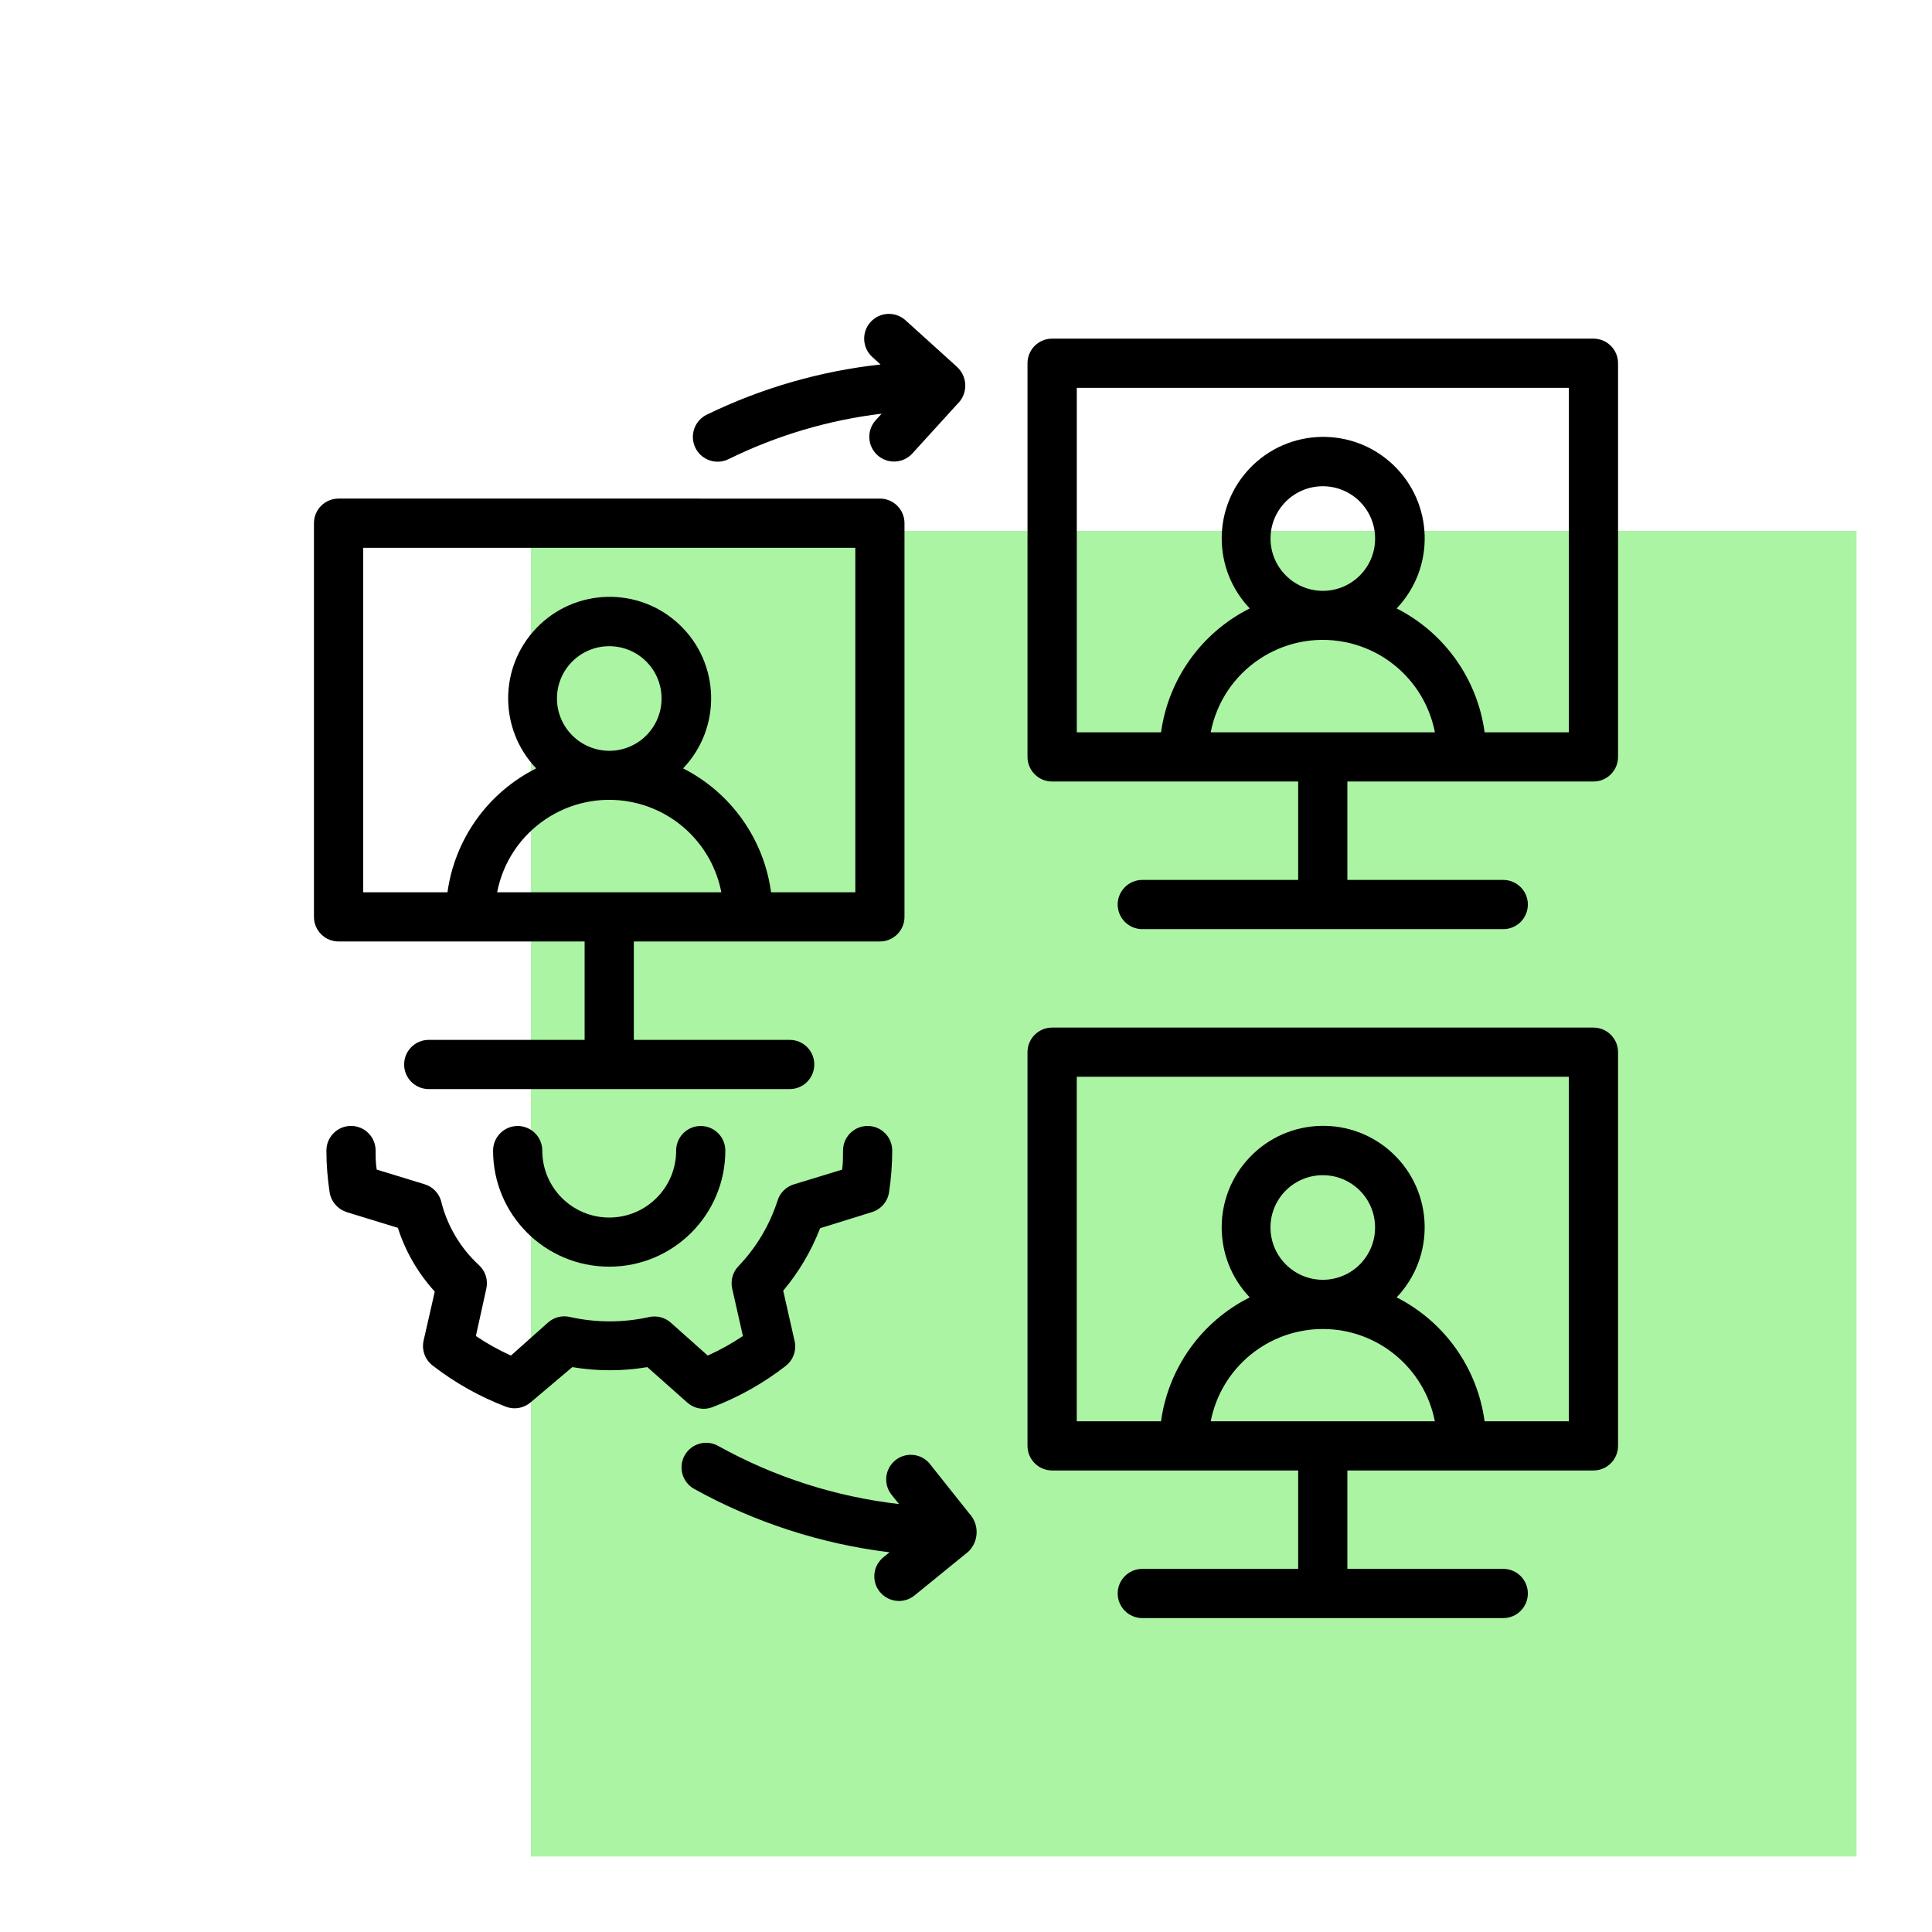
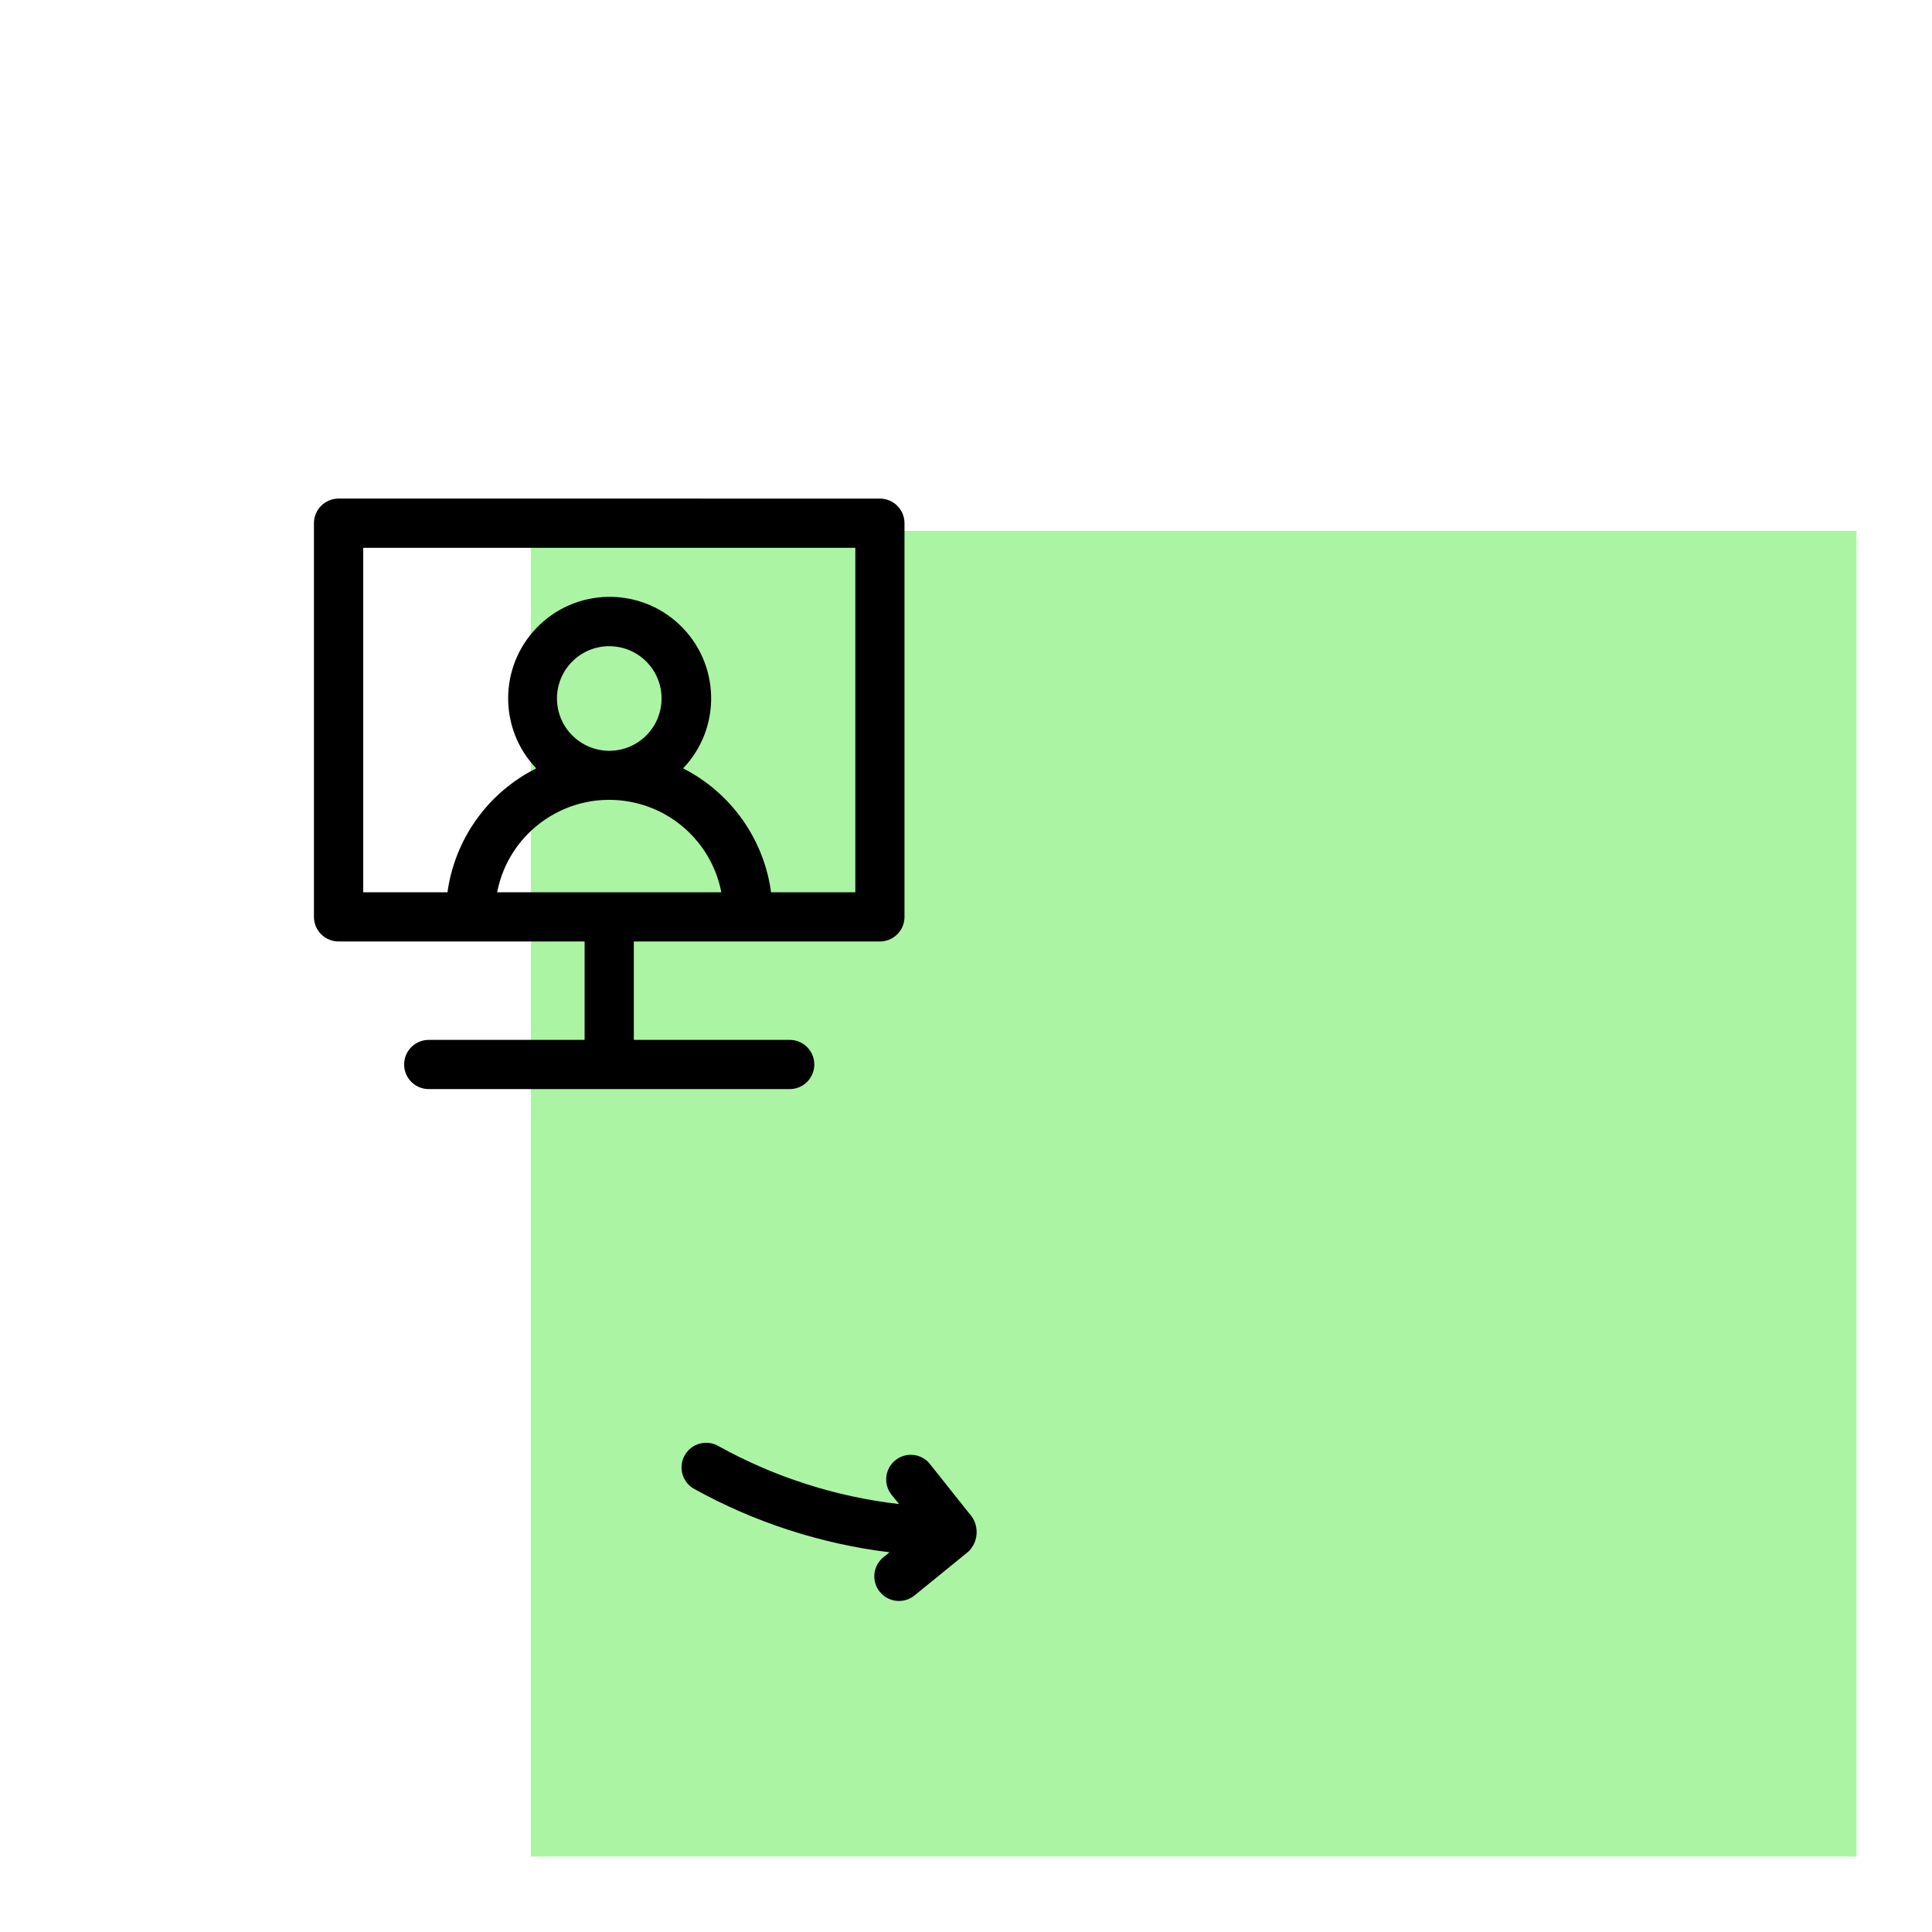
<svg xmlns="http://www.w3.org/2000/svg" id="Layer_1" viewBox="0 0 512 512">
  <defs>
    <style>.cls-1{fill:#abf4a4;}</style>
  </defs>
  <rect class="cls-1" x="140.68" y="140.68" width="351.32" height="351.32" />
-   <path d="m179.19,304.92c0,9.8-7.94,17.74-17.74,17.74s-17.74-7.94-17.74-17.74h0c0-3.6-2.92-6.52-6.52-6.52s-6.52,2.92-6.52,6.52c0,17,13.79,30.77,30.79,30.76,16.99,0,30.76-13.78,30.76-30.76,0-3.6-2.92-6.52-6.52-6.52s-6.52,2.92-6.52,6.52h0Z" />
-   <path d="m91.84,321.22l13.6,4.17c2,6.27,5.34,12.03,9.78,16.89l-2.97,13.04c-.53,2.44.38,4.98,2.35,6.52,5.94,4.61,12.53,8.32,19.56,10.99,2.24.81,4.74.33,6.52-1.24l10.99-9.29c6.58,1.11,13.31,1.11,19.89,0l10.6,9.42c1.79,1.57,4.28,2.05,6.52,1.24,7.03-2.67,13.62-6.37,19.56-10.99,1.97-1.54,2.88-4.08,2.35-6.52l-3.03-13.4c4.15-4.95,7.45-10.54,9.78-16.56l13.73-4.27c2.38-.73,4.14-2.75,4.53-5.22.56-3.67.84-7.37.85-11.09,0-3.6-2.92-6.52-6.52-6.52s-6.52,2.92-6.52,6.52c0,1.66,0,3.26-.23,5.05l-12.81,3.91c-2.05.63-3.66,2.23-4.3,4.27-2.1,6.53-5.65,12.49-10.4,17.44-1.5,1.58-2.11,3.81-1.63,5.93l2.84,12.55c-2.96,1.99-6.08,3.72-9.32,5.18l-9.78-8.71c-1.56-1.39-3.7-1.95-5.74-1.5-6.89,1.53-14.04,1.53-20.93,0-2.1-.52-4.33.04-5.93,1.5l-9.78,8.71c-3.24-1.46-6.35-3.2-9.29-5.18l2.77-12.55c.52-2.33-.26-4.75-2.05-6.33-4.94-4.57-8.41-10.51-9.98-17.05-.64-2.04-2.23-3.63-4.27-4.27l-12.75-3.91c-.29-1.79-.29-3.39-.29-5.05,0-3.6-2.92-6.52-6.52-6.52s-6.52,2.92-6.52,6.52c0,3.7.29,7.39.85,11.05.38,2.47,2.14,4.51,4.53,5.25Z" />
-   <path d="m422.28,207.11c3.6,0,6.52-2.92,6.52-6.52v-104.33c0-3.6-2.92-6.52-6.52-6.52h-143.46c-3.6,0-6.52,2.92-6.52,6.52v104.33c0,3.6,2.92,6.52,6.52,6.52h65.21v26.08h-41.31c-3.6,0-6.52,2.92-6.52,6.52s2.92,6.52,6.52,6.52h95.66c3.6,0,6.52-2.92,6.52-6.52s-2.92-6.52-6.52-6.52h-41.31v-26.08h65.21Zm-101.43-13.04c3.18-16.4,19.06-27.12,35.47-23.94,12.11,2.35,21.59,11.82,23.94,23.94h-59.4Zm15.85-51.35c0-7.65,6.2-13.86,13.86-13.86s13.86,6.2,13.86,13.86-6.2,13.86-13.86,13.86h0c-7.65-.02-13.84-6.21-13.86-13.86Zm-51.35-39.94h130.42v91.29h-22.33c-1.9-14.11-10.62-26.38-23.31-32.83,10.25-10.75,9.85-27.78-.9-38.03-10.75-10.25-27.78-9.85-38.03.9-9.91,10.39-9.91,26.74,0,37.13-12.77,6.4-21.56,18.68-23.51,32.83h-22.33v-91.29Z" />
  <path d="m233.18,249.5c3.6,0,6.52-2.92,6.52-6.52v-104.33c0-3.6-2.92-6.52-6.52-6.52H89.72c-3.6,0-6.52,2.92-6.52,6.52v104.33c0,3.6,2.92,6.52,6.52,6.52h65.21v26.08h-41.31c-3.6,0-6.52,2.92-6.52,6.52s2.92,6.52,6.52,6.52h95.66c3.6,0,6.52-2.92,6.52-6.52s-2.92-6.52-6.52-6.52h-41.31v-26.08h65.21Zm-101.43-13.04c3.18-16.4,19.06-27.12,35.47-23.94,12.11,2.35,21.59,11.82,23.94,23.94h-59.4Zm15.85-51.35c0-7.65,6.2-13.86,13.86-13.86s13.86,6.2,13.86,13.86-6.2,13.86-13.86,13.86h0c-7.65-.02-13.84-6.21-13.86-13.86Zm-51.35-39.94h130.42v91.29h-22.33c-1.9-14.11-10.62-26.38-23.31-32.83,10.25-10.75,9.85-27.78-.9-38.03-10.75-10.25-27.78-9.85-38.03.9-9.91,10.39-9.91,26.74,0,37.13-12.77,6.4-21.56,18.68-23.51,32.83h-22.33v-91.29Z" />
-   <path d="m272.3,383.17c0,3.6,2.92,6.52,6.52,6.52h65.21v26.08h-41.31c-3.6,0-6.52,2.92-6.52,6.52s2.92,6.52,6.52,6.52h95.66c3.6,0,6.52-2.92,6.52-6.52s-2.92-6.52-6.52-6.52h-41.31v-26.08h65.21c3.6,0,6.52-2.92,6.52-6.52v-104.33c0-3.6-2.92-6.52-6.52-6.52h-143.46c-3.6,0-6.52,2.92-6.52,6.52v104.33Zm64.39-57.87c0-7.65,6.2-13.86,13.86-13.86s13.86,6.2,13.86,13.86-6.2,13.86-13.86,13.86h0c-7.65-.02-13.84-6.21-13.86-13.86Zm13.86,26.9c14.47,0,26.91,10.25,29.7,24.45h-59.4c2.79-14.2,15.23-24.44,29.7-24.45Zm-65.21-66.84h130.42v91.29h-22.33c-1.9-14.11-10.62-26.38-23.31-32.83,10.25-10.75,9.85-27.78-.9-38.03-10.75-10.25-27.78-9.85-38.03.9-9.91,10.39-9.91,26.74,0,37.13-12.77,6.4-21.56,18.68-23.51,32.83h-22.33v-91.29Z" />
-   <path d="m253.6,97.21l-13.66-12.36c-2.7-2.41-6.85-2.18-9.26.52s-2.18,6.85.52,9.26l2.15,1.96c-16,1.76-31.57,6.26-46.04,13.3-3.26,1.58-4.62,5.51-3.03,8.77,1.58,3.26,5.51,4.62,8.77,3.03,12.76-6.28,26.48-10.36,40.59-12.06l-1.6,1.76c-2.41,2.7-2.18,6.85.52,9.26s6.85,2.18,9.26-.52l11.87-13.04c2.7-2.54,2.84-6.79.3-9.49-.13-.13-.26-.26-.39-.39Z" />
  <path d="m233.18,421.87c2.27,2.79,6.37,3.21,9.16.95l14.31-11.64c2.81-2.75,2.9-7.25.2-10.11l-10.63-13.37c-2.41-2.68-6.53-2.9-9.21-.49-2.49,2.24-2.88,6-.9,8.71l2.15,2.67c-16.84-1.94-33.14-7.18-47.96-15.42-3.15-1.75-7.12-.61-8.87,2.54-1.75,3.15-.61,7.12,2.54,8.87,16.02,8.87,33.6,14.57,51.77,16.79l-1.5,1.21c-2.85,2.2-3.39,6.29-1.19,9.14.04.05.08.1.12.15Z" />
</svg>